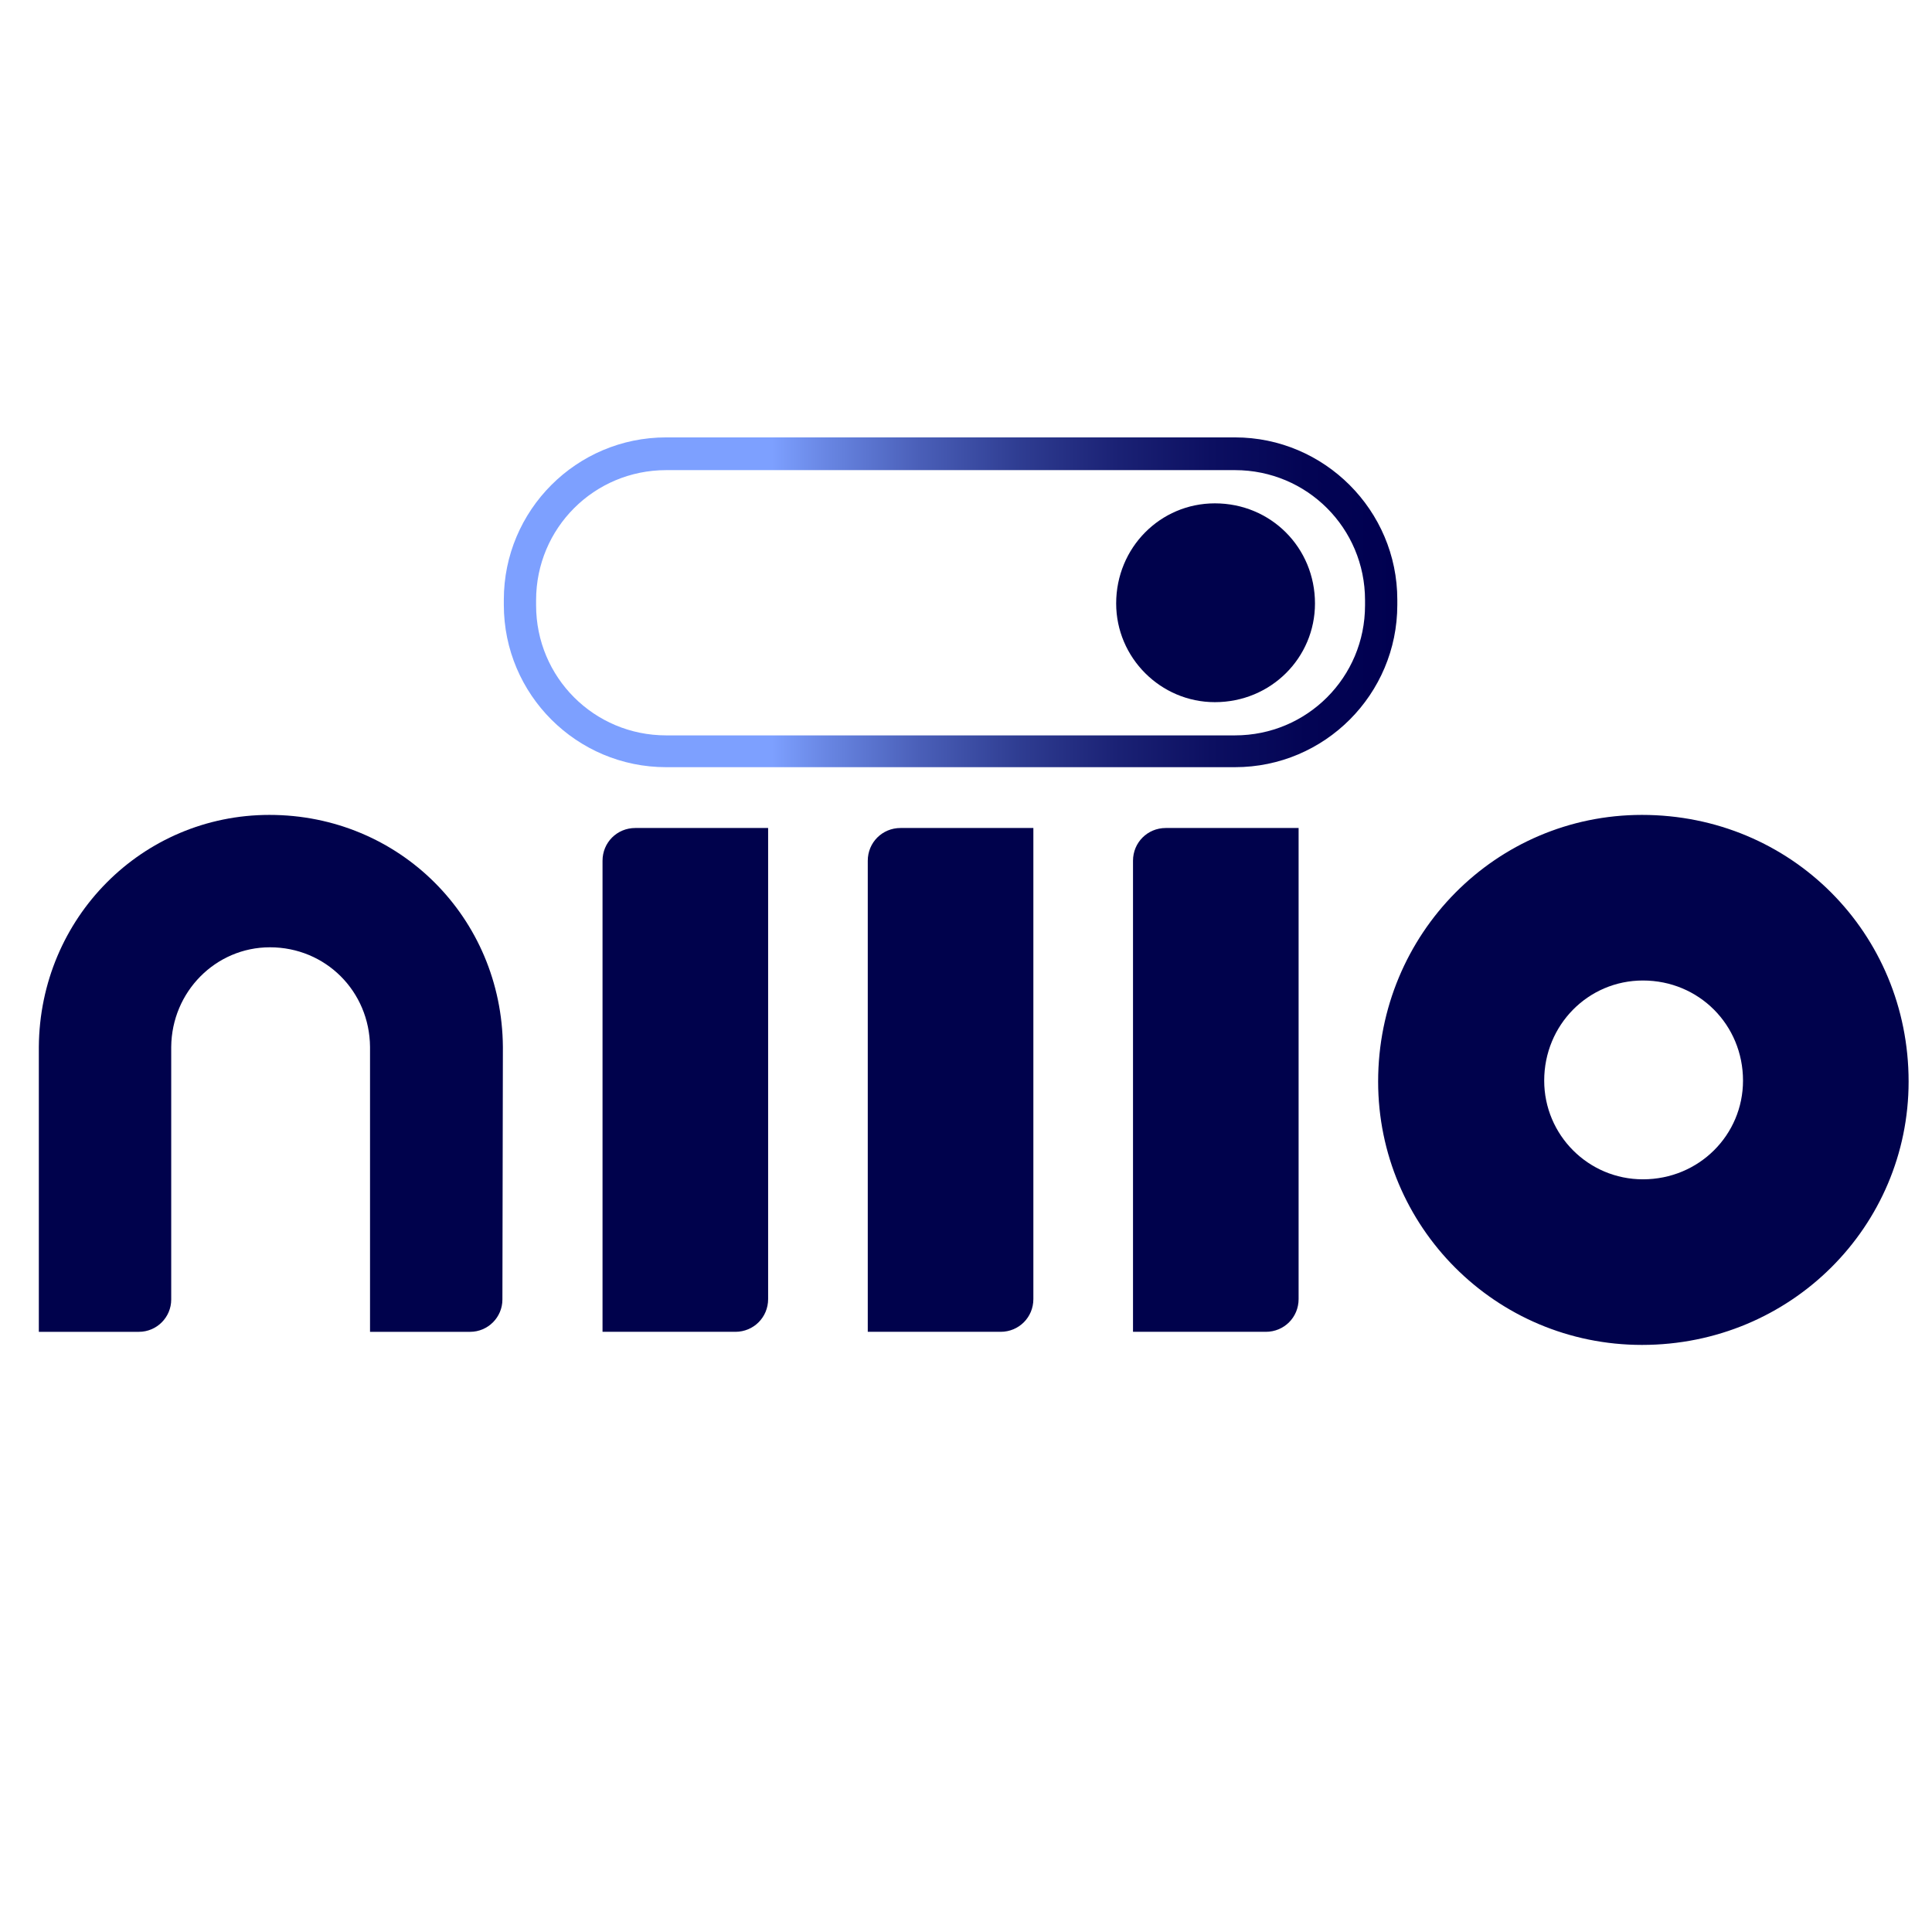
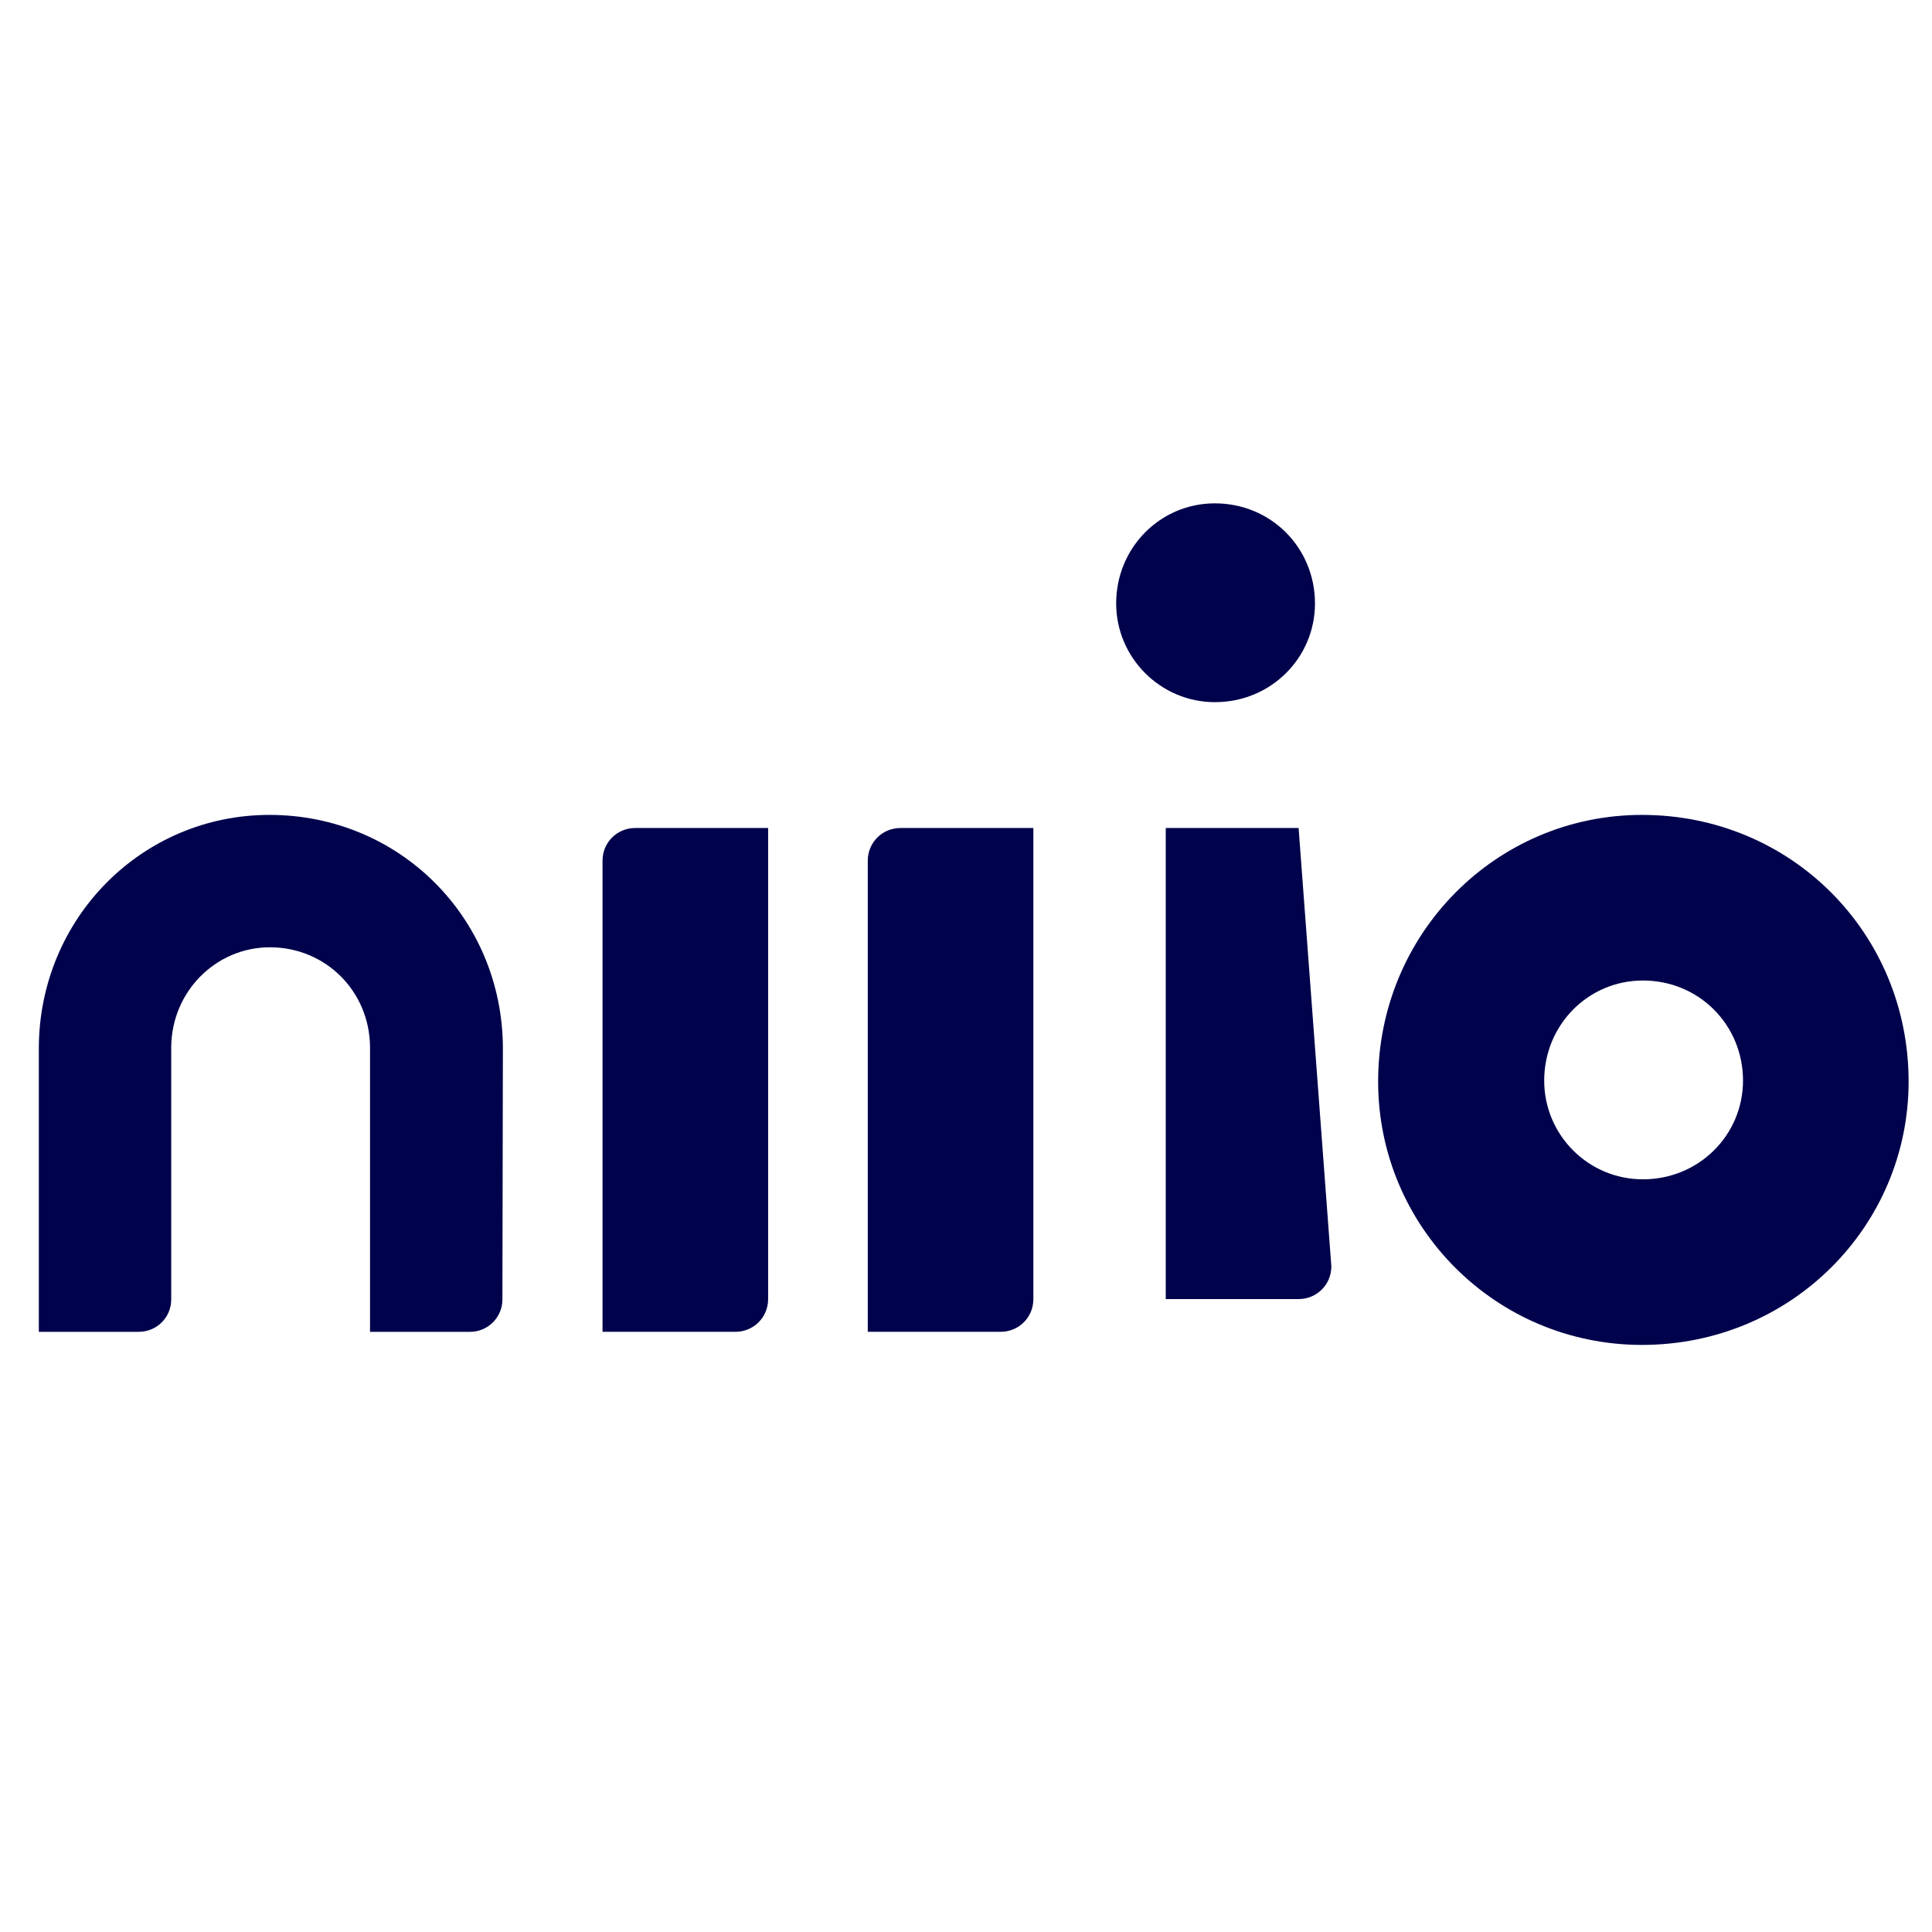
<svg xmlns="http://www.w3.org/2000/svg" xml:space="preserve" width="413" height="413" viewBox="-8.301 -93.5 413 413">
  <rect x="-8.301" y="-93.5" width="413" height="413" fill="#808080" stroke="none" />
  <path fill="#FFF" d="M-8.301-93.5h413v413h-413z" />
-   <path fill="#00024C" d="M155.9 83.5h-28.4c-3.9 0-7 3.1-7 7v100.7h28.4c3.9 0 7-3.101 7-7zm56.7 0h-28.4c-3.9 0-7 3.1-7 7v100.7h28.4c3.9 0 7-3.101 7-7zm56.7 0h-28.4c-3.899 0-7 3.1-7 7v100.7h28.4c3.9 0 7-3.101 7-7zm73.399-2.8c-31.199 0-56.399 25.399-56.399 57 0 31 25.1 56.3 56.399 56.3 31.9 0 57-25.4 57-56.3 0-31.7-25.099-57-57-57m.201 77.9c-11.7 0-21.1-9.5-21.1-21.1 0-11.9 9.399-21.4 21.1-21.4 12 0 21.4 9.5 21.4 21.4 0 11.6-9.4 21.1-21.4 21.1M230.3 35.5c0-11.9 9.4-21.4 21.1-21.4 12 0 21.4 9.5 21.4 21.4 0 11.6-9.4 21.1-21.4 21.1-11.6 0-21.1-9.5-21.1-21.1" />
+   <path fill="#00024C" d="M155.9 83.5h-28.4c-3.9 0-7 3.1-7 7v100.7h28.4c3.9 0 7-3.101 7-7zm56.7 0h-28.4c-3.9 0-7 3.1-7 7v100.7h28.4c3.9 0 7-3.101 7-7zm56.7 0h-28.4v100.7h28.4c3.9 0 7-3.101 7-7zm73.399-2.8c-31.199 0-56.399 25.399-56.399 57 0 31 25.1 56.3 56.399 56.3 31.9 0 57-25.4 57-56.3 0-31.7-25.099-57-57-57m.201 77.9c-11.7 0-21.1-9.5-21.1-21.1 0-11.9 9.399-21.4 21.1-21.4 12 0 21.4 9.5 21.4 21.4 0 11.6-9.4 21.1-21.4 21.1M230.3 35.5c0-11.9 9.4-21.4 21.1-21.4 12 0 21.4 9.5 21.4 21.4 0 11.6-9.4 21.1-21.4 21.1-11.6 0-21.1-9.5-21.1-21.1" />
  <linearGradient id="a" x1="237" x2="428" y1="-271.947" y2="-271.947" gradientTransform="matrix(1 0 0 -1 -137.6 -236.697)" gradientUnits="userSpaceOnUse">
    <stop offset=".3" style="stop-color:#7da0ff" />
    <stop offset=".356" style="stop-color:#6a88e5" />
    <stop offset=".465" style="stop-color:#4a5fb8" />
    <stop offset=".575" style="stop-color:#2f3d92" />
    <stop offset=".684" style="stop-color:#1b2275" />
    <stop offset=".792" style="stop-color:#0c0f61" />
    <stop offset=".898" style="stop-color:#030454" />
    <stop offset="1" style="stop-color:#000050" />
  </linearGradient>
-   <path fill="url(#a)" d="M255.7 7c15.399 0 27.8 12.4 27.8 27.8v1.1c0 15.4-12.4 27.8-27.8 27.8H134.1c-15.399 0-27.8-12.4-27.8-27.8v-1.1c0-15.4 12.4-27.8 27.8-27.8zm0-7H134.1c-19.2 0-34.7 15.6-34.7 34.7v1.1c0 19.2 15.6 34.7 34.7 34.7h121.6c19.199 0 34.699-15.6 34.699-34.7v-1.1C290.4 15.6 274.8 0 255.7 0" />
  <path fill="#00024C" d="M99.2 130.3c-.2-27.6-22.1-49.6-49.9-49.6-27.2 0-49.1 22-49.3 49.6v60.9h21.4c3.801 0 6.9-3.101 6.9-6.9v-54c.1-11.8 9.5-21.3 21.1-21.3 11.9 0 21.301 9.4 21.4 21.3v60.9h21.4c3.8 0 6.899-3.101 6.899-6.9z" />
</svg>